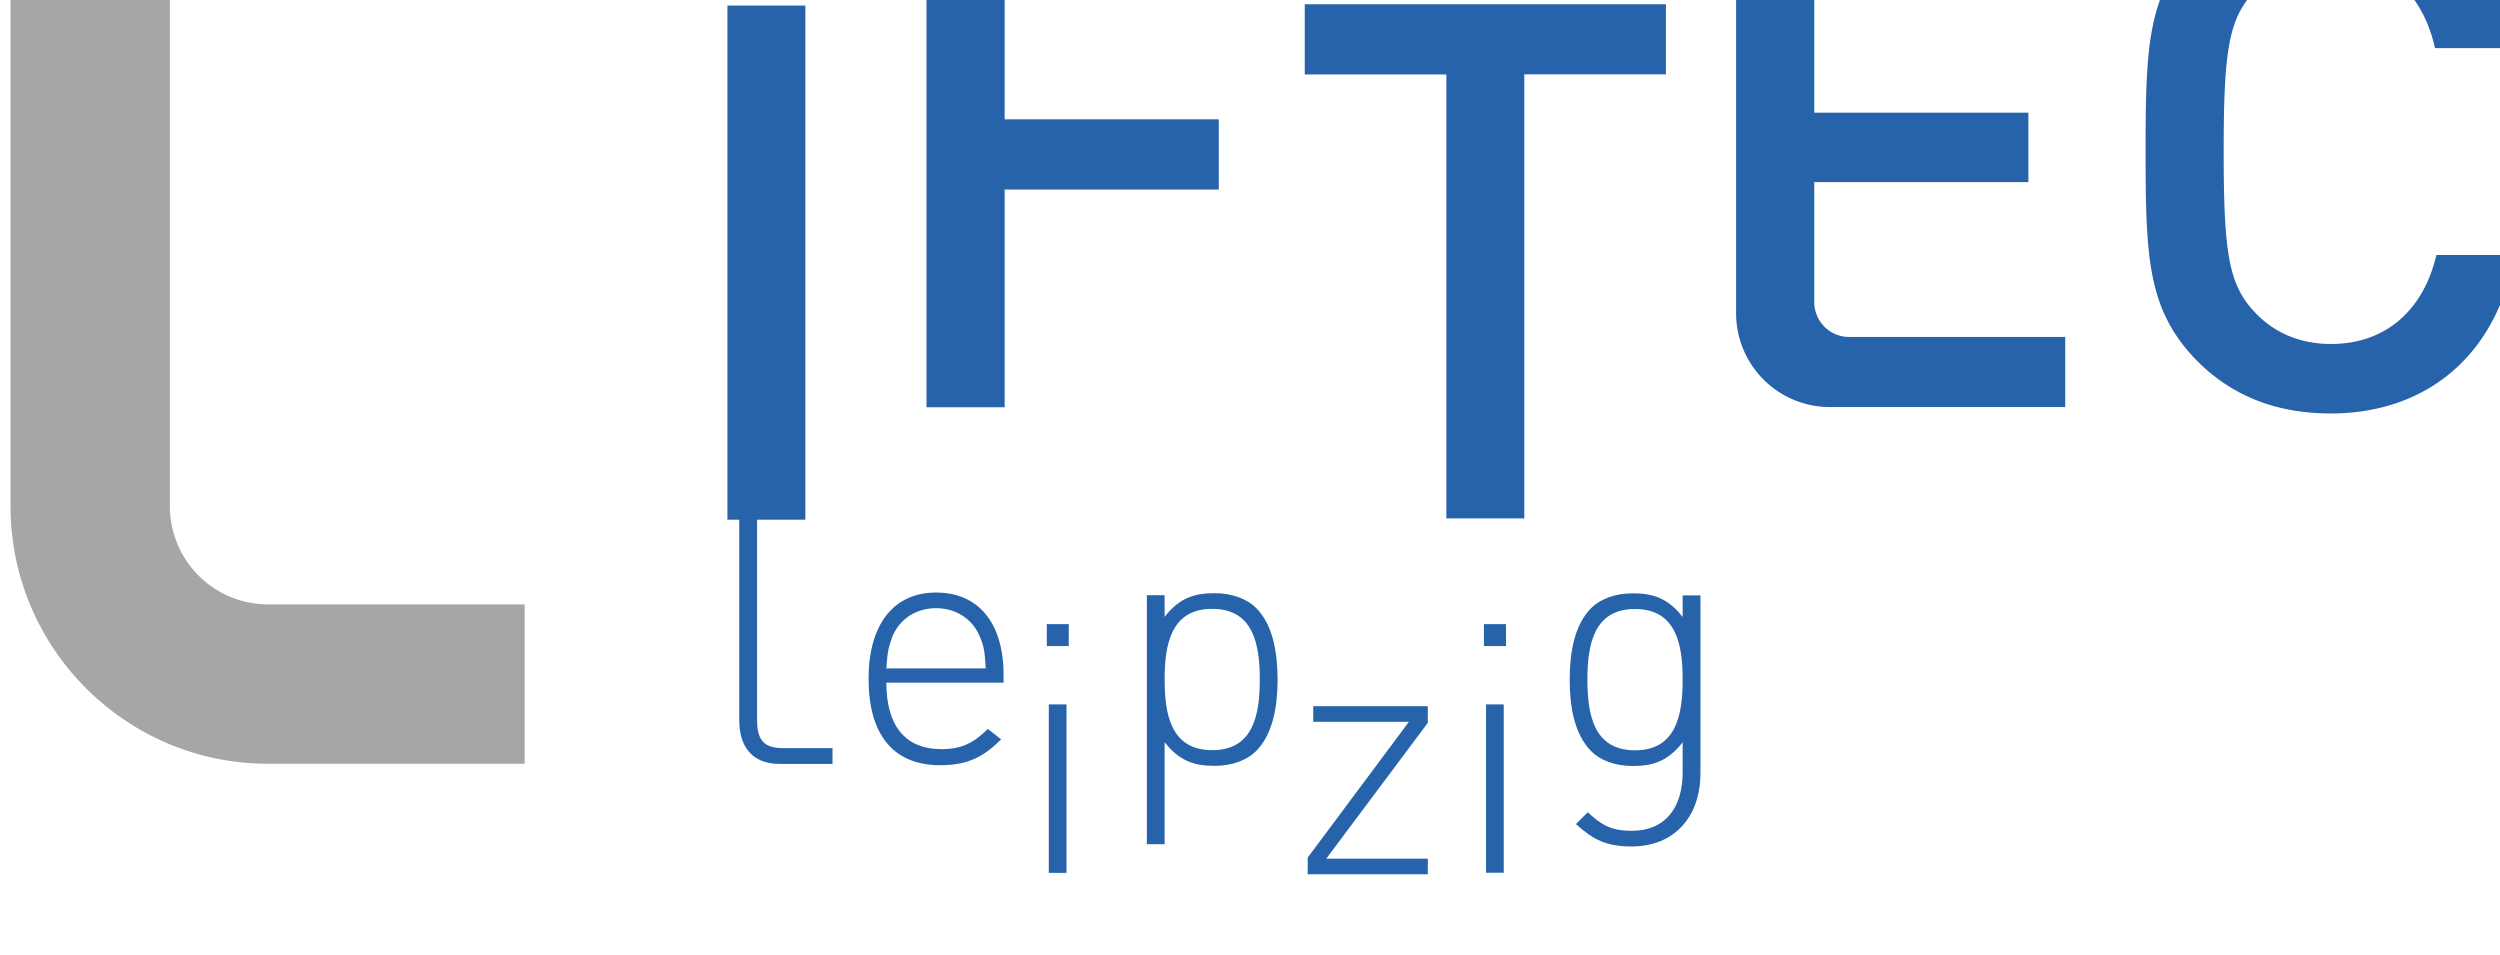
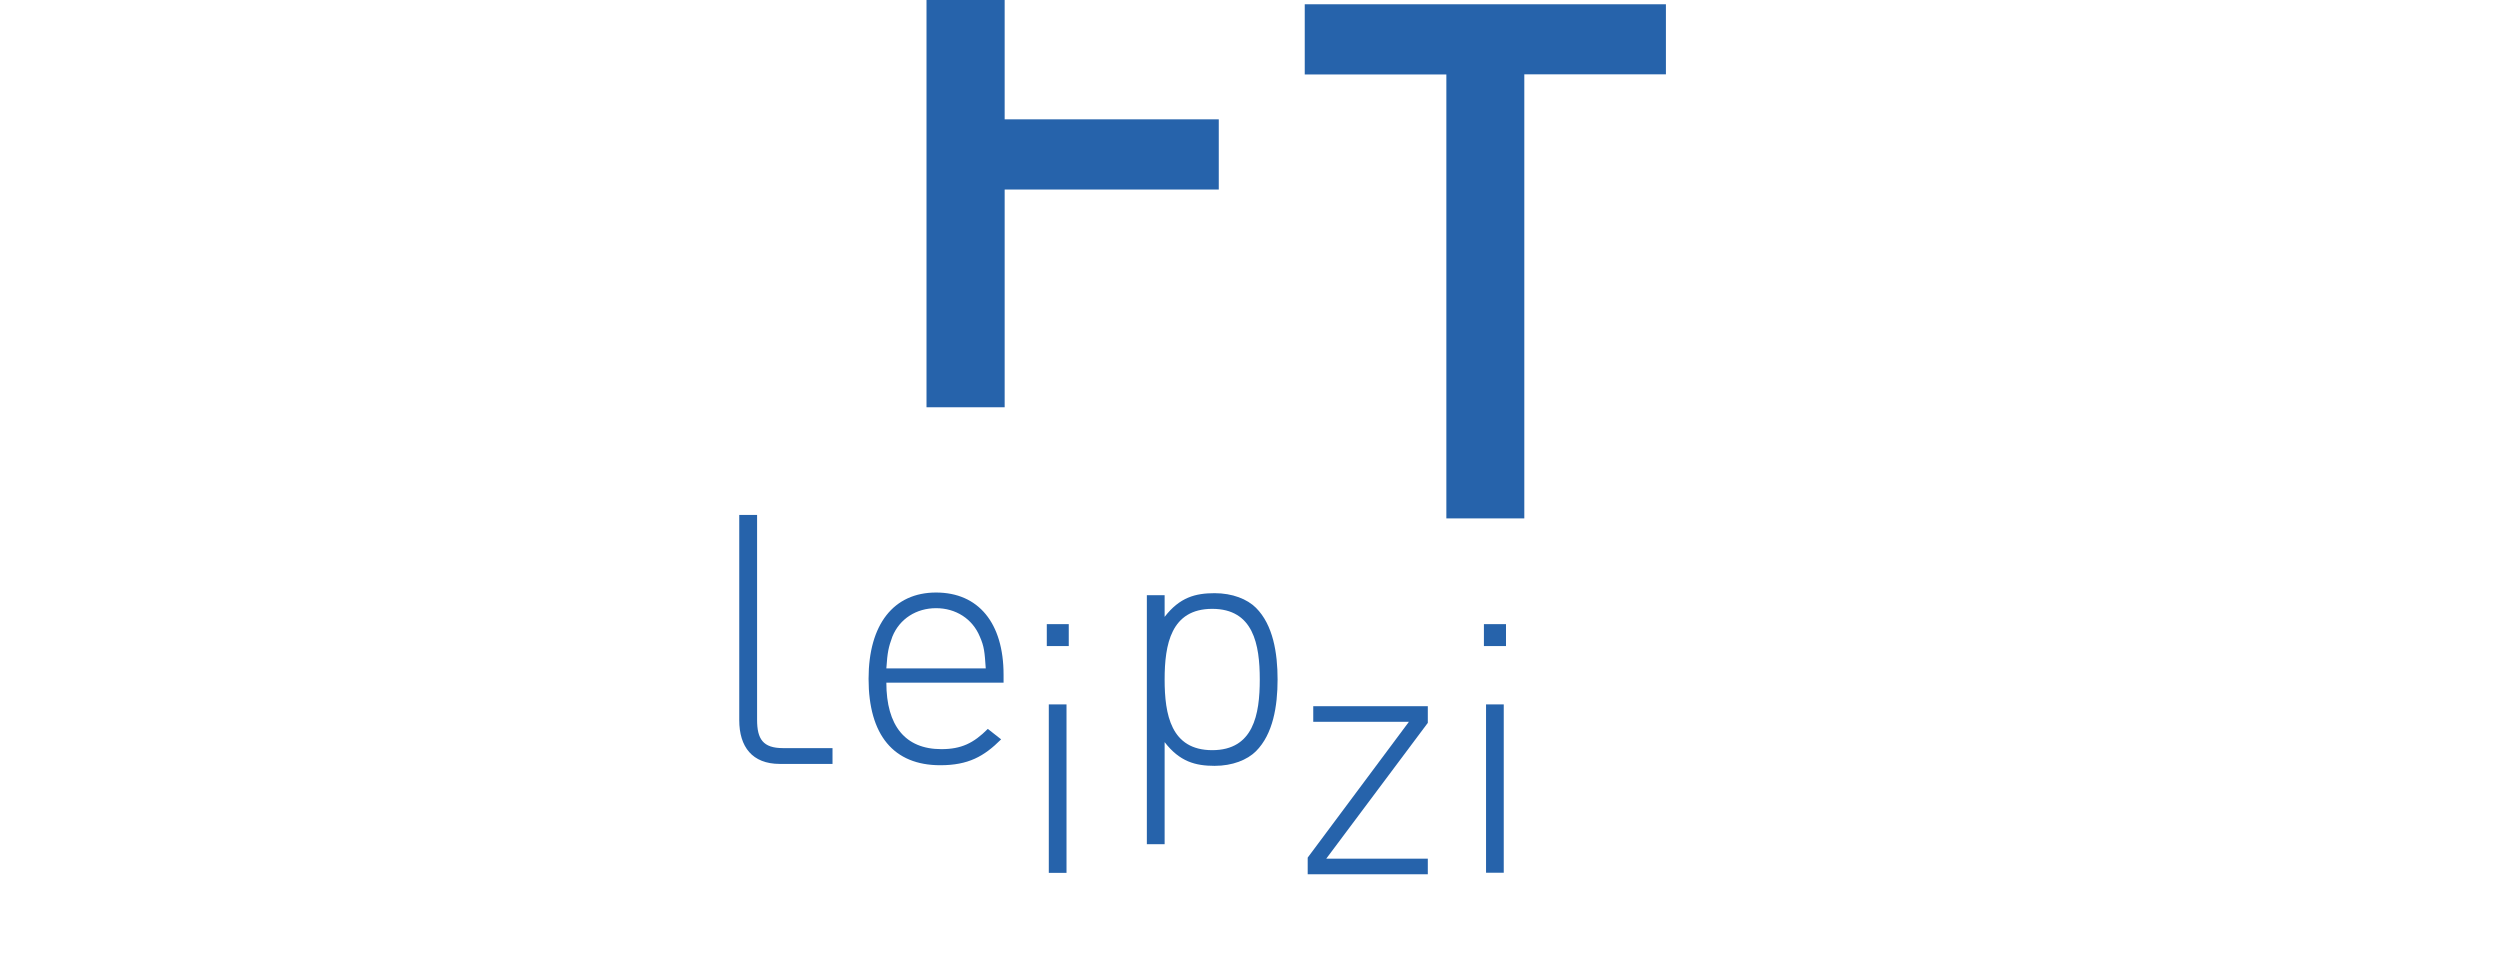
<svg xmlns="http://www.w3.org/2000/svg" width="80" height="30.555" viewBox="0 0 21.167 8.084">
  <defs>
    <clipPath id="a">
-       <path d="M0 0h320v2274.9H0z" />
-     </clipPath>
+       </clipPath>
    <clipPath id="b">
      <path d="M0 0h320v2274.9H0z" />
    </clipPath>
    <clipPath id="c">
      <path d="M0 0h320v2274.9H0z" />
    </clipPath>
    <clipPath id="f">
      <path d="M0 0h320v2274.9H0z" />
    </clipPath>
    <clipPath id="g">
      <path d="M0 0h320v2274.9H0z" />
    </clipPath>
  </defs>
  <g clip-path="url(#a)" transform="matrix(.265 0 0 -.265 -57.015 596.12)">
    <path fill="#a6a6a6" d="M223.71 2230.2a3.137 3.137 0 0 0-3.132 3.133v19.544h-5.09v-19.544c0-4.535 3.689-8.224 8.222-8.224h8.204v5.091z" />
-     <path fill="#2663ab" d="M269.48 2224.8v5.688h-.568v-.691c-.482.624-.984.757-1.598.757-.57 0-1.041-.189-1.32-.467-.548-.548-.691-1.442-.691-2.291 0-.85.143-1.743.691-2.291.279-.28.75-.468 1.32-.468.614 0 1.116.132 1.598.758v-.96c0-1.075-.505-1.868-1.633-1.868-.68 0-.974.202-1.398.592l-.379-.378c.558-.502.972-.715 1.777-.715 1.397 0 2.201.981 2.201 2.334m-.568 2.996c0-1.12-.202-2.258-1.522-2.258-1.318 0-1.521 1.138-1.521 2.258 0 1.117.203 2.257 1.521 2.257 1.32 0 1.522-1.14 1.522-2.257" />
+     <path fill="#2663ab" d="M269.48 2224.8v5.688h-.568v-.691v-.96c0-1.075-.505-1.868-1.633-1.868-.68 0-.974.202-1.398.592l-.379-.378c.558-.502.972-.715 1.777-.715 1.397 0 2.201.981 2.201 2.334m-.568 2.996c0-1.12-.202-2.258-1.522-2.258-1.318 0-1.521 1.138-1.521 2.258 0 1.117.203 2.257 1.521 2.257 1.32 0 1.522-1.14 1.522-2.257" />
  </g>
  <path fill="#2663ab" d="M12.564 5.47h.187v-.186h-.187zm.018 1.919h.15V5.964h-.15zM11.072 7.402h1.017V7.27h-.86l.86-1.15v-.141h-.97v.132h.81l-.857 1.15z" />
  <g clip-path="url(#b)" transform="matrix(.265 0 0 -.265 -57.015 596.12)">
    <path fill="#2663ab" d="M255.97 2227.8c0 .849-.144 1.745-.691 2.291-.28.278-.751.467-1.321.467-.613 0-1.117-.133-1.597-.757v.692h-.568v-7.955h.568v3.261c.48-.624.984-.758 1.597-.758.57 0 1.041.189 1.321.467.547.547.691 1.443.691 2.292m-.569 0c0-1.119-.201-2.258-1.519-2.258-1.32 0-1.521 1.139-1.521 2.258 0 1.117.201 2.257 1.521 2.257 1.318 0 1.519-1.14 1.519-2.257" />
  </g>
  <path fill="#2663ab" d="M8.863 5.47h.186v-.186h-.186zM8.88 7.39h.15V5.964h-.15z" />
  <g clip-path="url(#c)" transform="matrix(.265 0 0 -.265 -57.015 596.12)">
    <path fill="#2663ab" d="M243.47 2227.7h3.745v.254c0 1.655-.805 2.625-2.156 2.625-1.353 0-2.157-1.013-2.157-2.758 0-1.8.804-2.76 2.29-2.76.893 0 1.397.279 1.945.827l-.425.334c-.457-.458-.849-.647-1.485-.647-1.154 0-1.757.748-1.757 2.125m3.176.455h-3.176c.035.525.068.671.193 1.017.233.571.769.907 1.396.907.625 0 1.161-.336 1.397-.907.143-.323.155-.503.19-1.017M238.77 2226.5v6.558h.57v-6.546c0-.615.189-.904.827-.904h1.583v-.505h-1.684c-.882 0-1.296.548-1.296 1.397" />
  </g>
-   <path fill="#2663ab" d="M6.159.047h.66V4.4h-.66z" />
  <g clip-path="url(#f)" transform="matrix(.265 0 0 -.265 -57.015 596.12)">
    <path fill="#2663ab" d="M247.25 2249.6v-3.902h6.841v-2.244h-6.841v-6.955h-2.497v13.458a2.997 2.997 0 0 0 2.998 2.997h7.518v-2.241h-6.906a1.113 1.113 0 0 1-1.113-1.113" />
  </g>
  <path fill="#2663ab" d="M12.906.629v3.76h-.66V.63h-1.199V.036h3.058v.593z" />
  <g clip-path="url(#g)" transform="matrix(.265 0 0 -.265 -57.015 596.12)">
-     <path fill="#2663ab" d="M270.62 2239.5v10.462a2.996 2.996 0 0 0 2.998 2.996h7.518v-2.24h-6.907a1.11 1.11 0 0 1-1.112-1.113v-3.695h6.841v-2.218h-6.841v-3.833c0-.615.497-1.114 1.112-1.114h6.907v-2.24h-7.518a2.995 2.995 0 0 0-2.998 2.995M289.62 2236.3c-1.804 0-3.19.602-4.254 1.663-1.594 1.62-1.663 3.262-1.663 6.704 0 3.445.069 5.086 1.663 6.702 1.064 1.062 2.45 1.666 4.254 1.666 3.027 0 5.292-1.804 5.87-5.063h-2.541c-.371 1.689-1.505 2.843-3.329 2.843-.995 0-1.826-.371-2.428-1.017-.831-.877-.994-1.872-.994-5.131s.163-4.252.994-5.132c.602-.645 1.433-1.015 2.428-1.015 1.824 0 2.98 1.155 3.374 2.843h2.496c-.578-3.259-2.865-5.063-5.87-5.063" />
-   </g>
+     </g>
</svg>